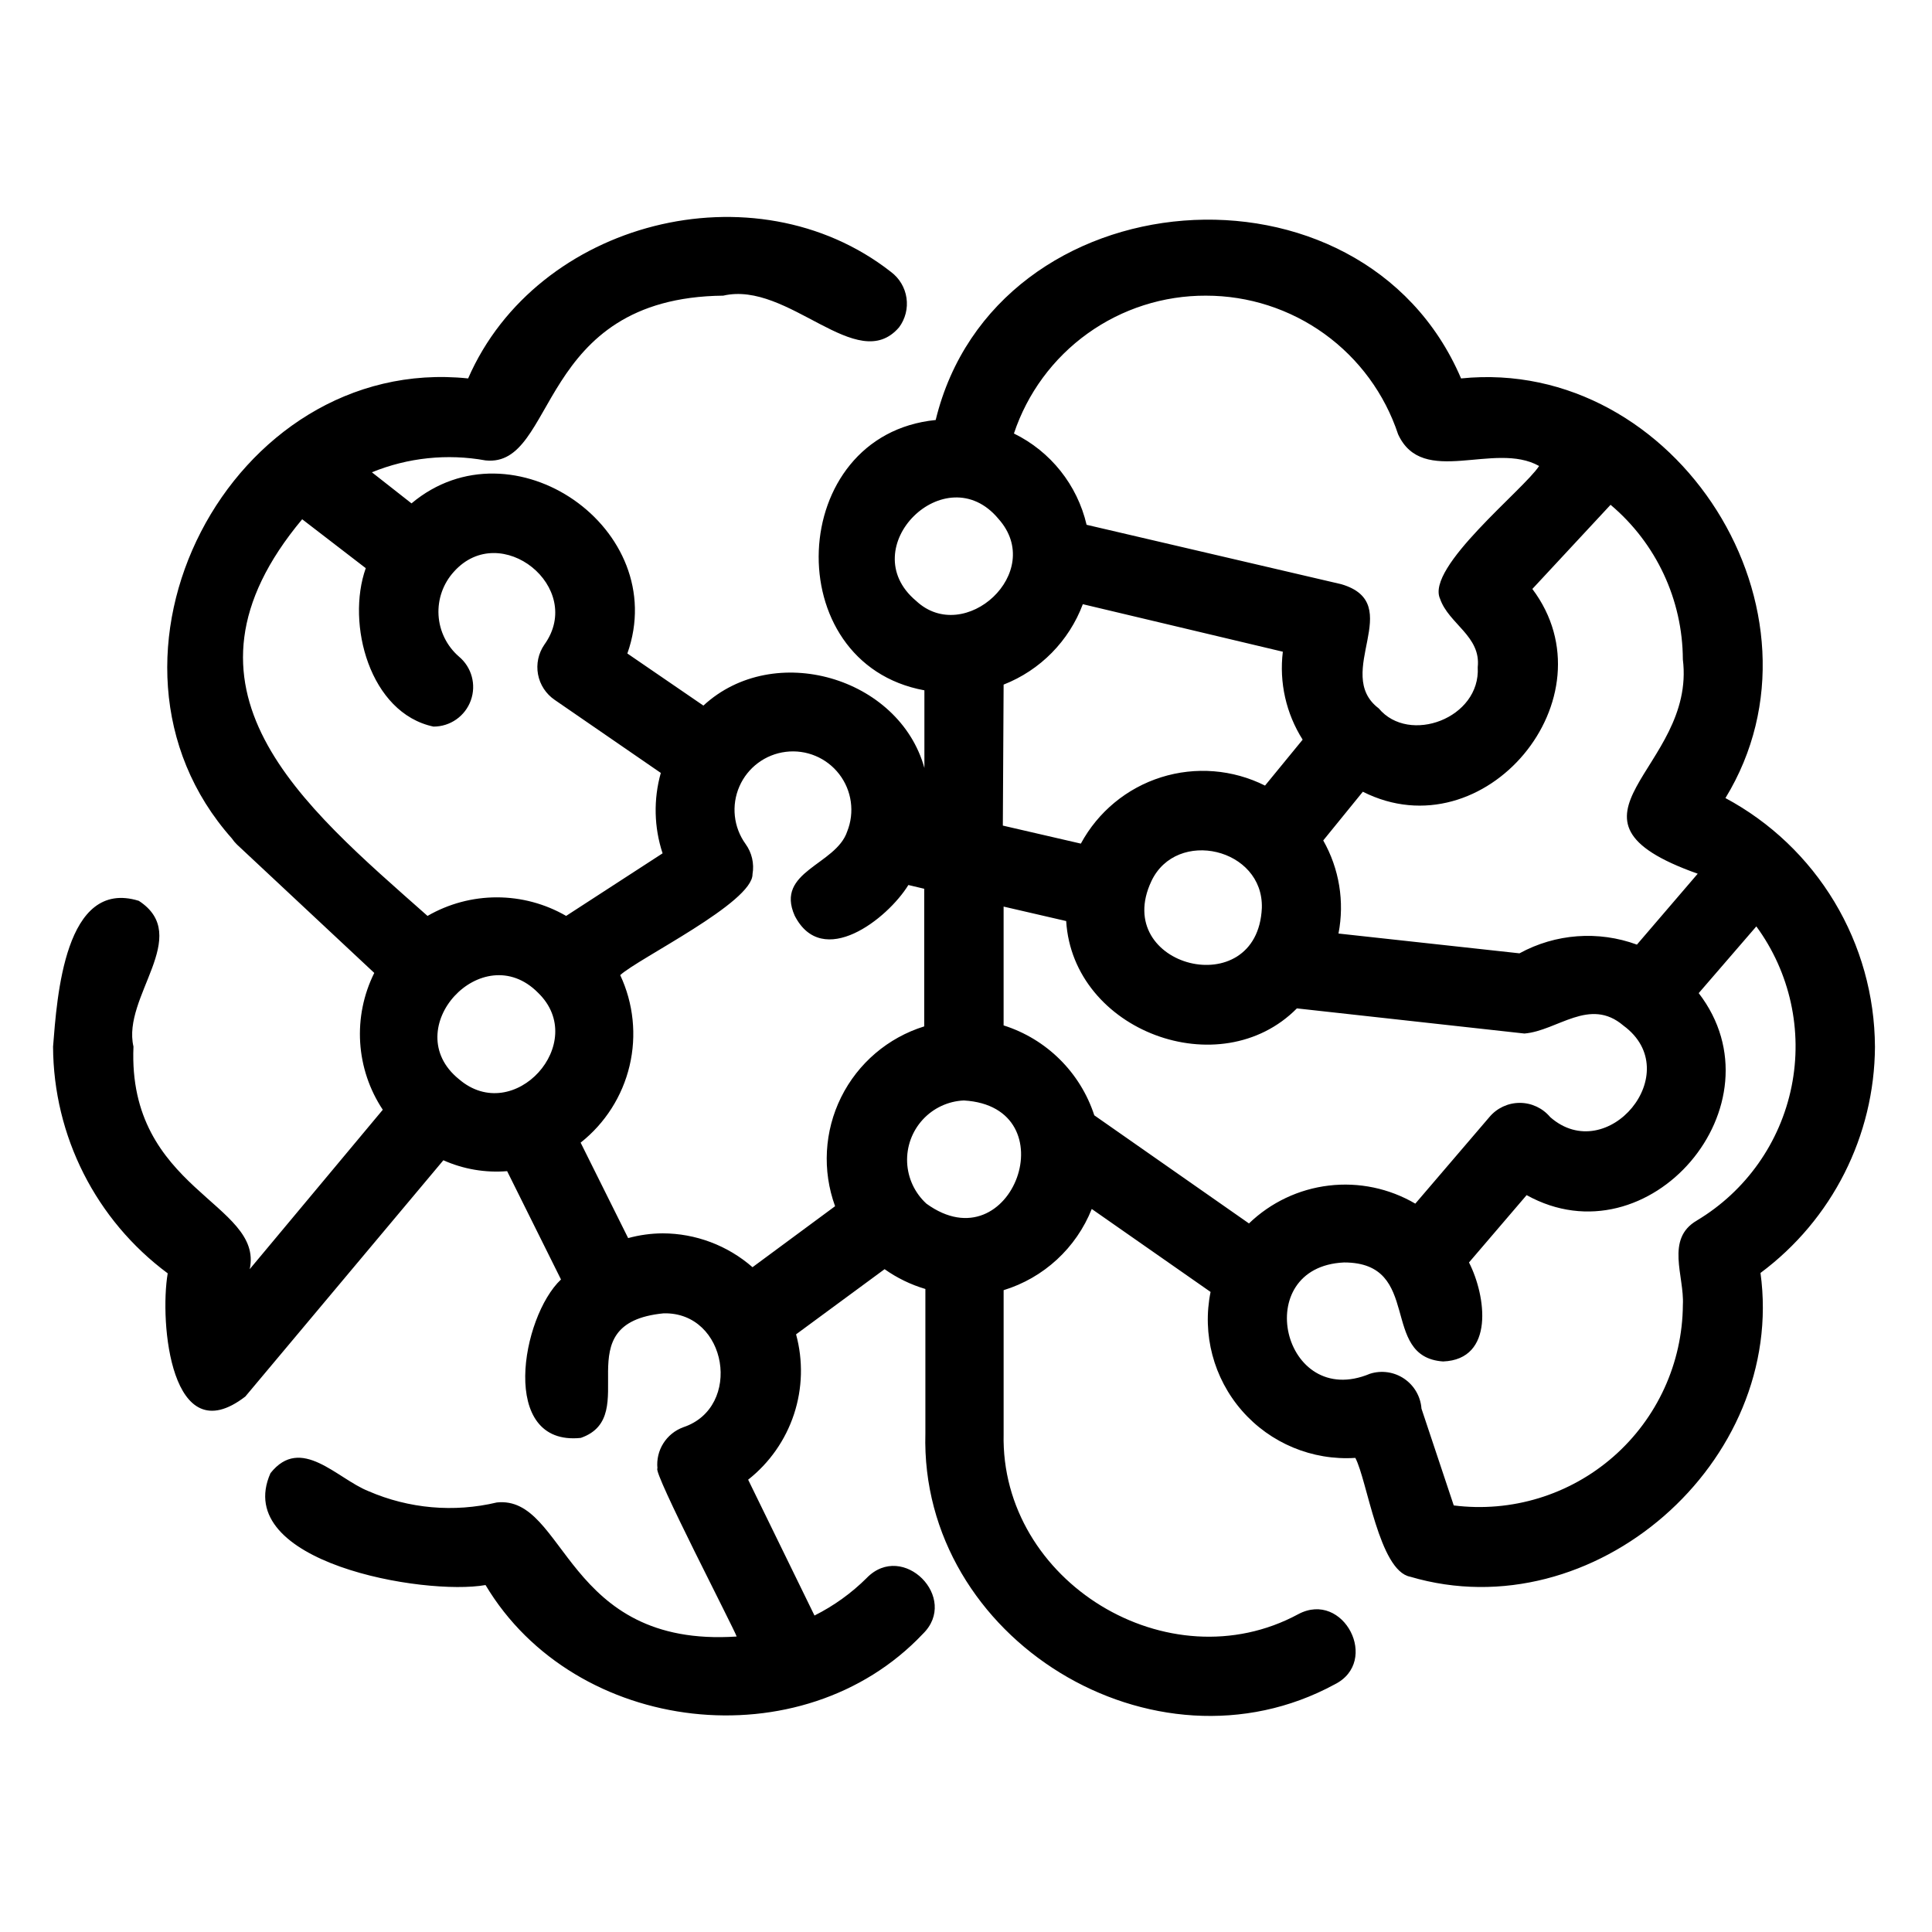
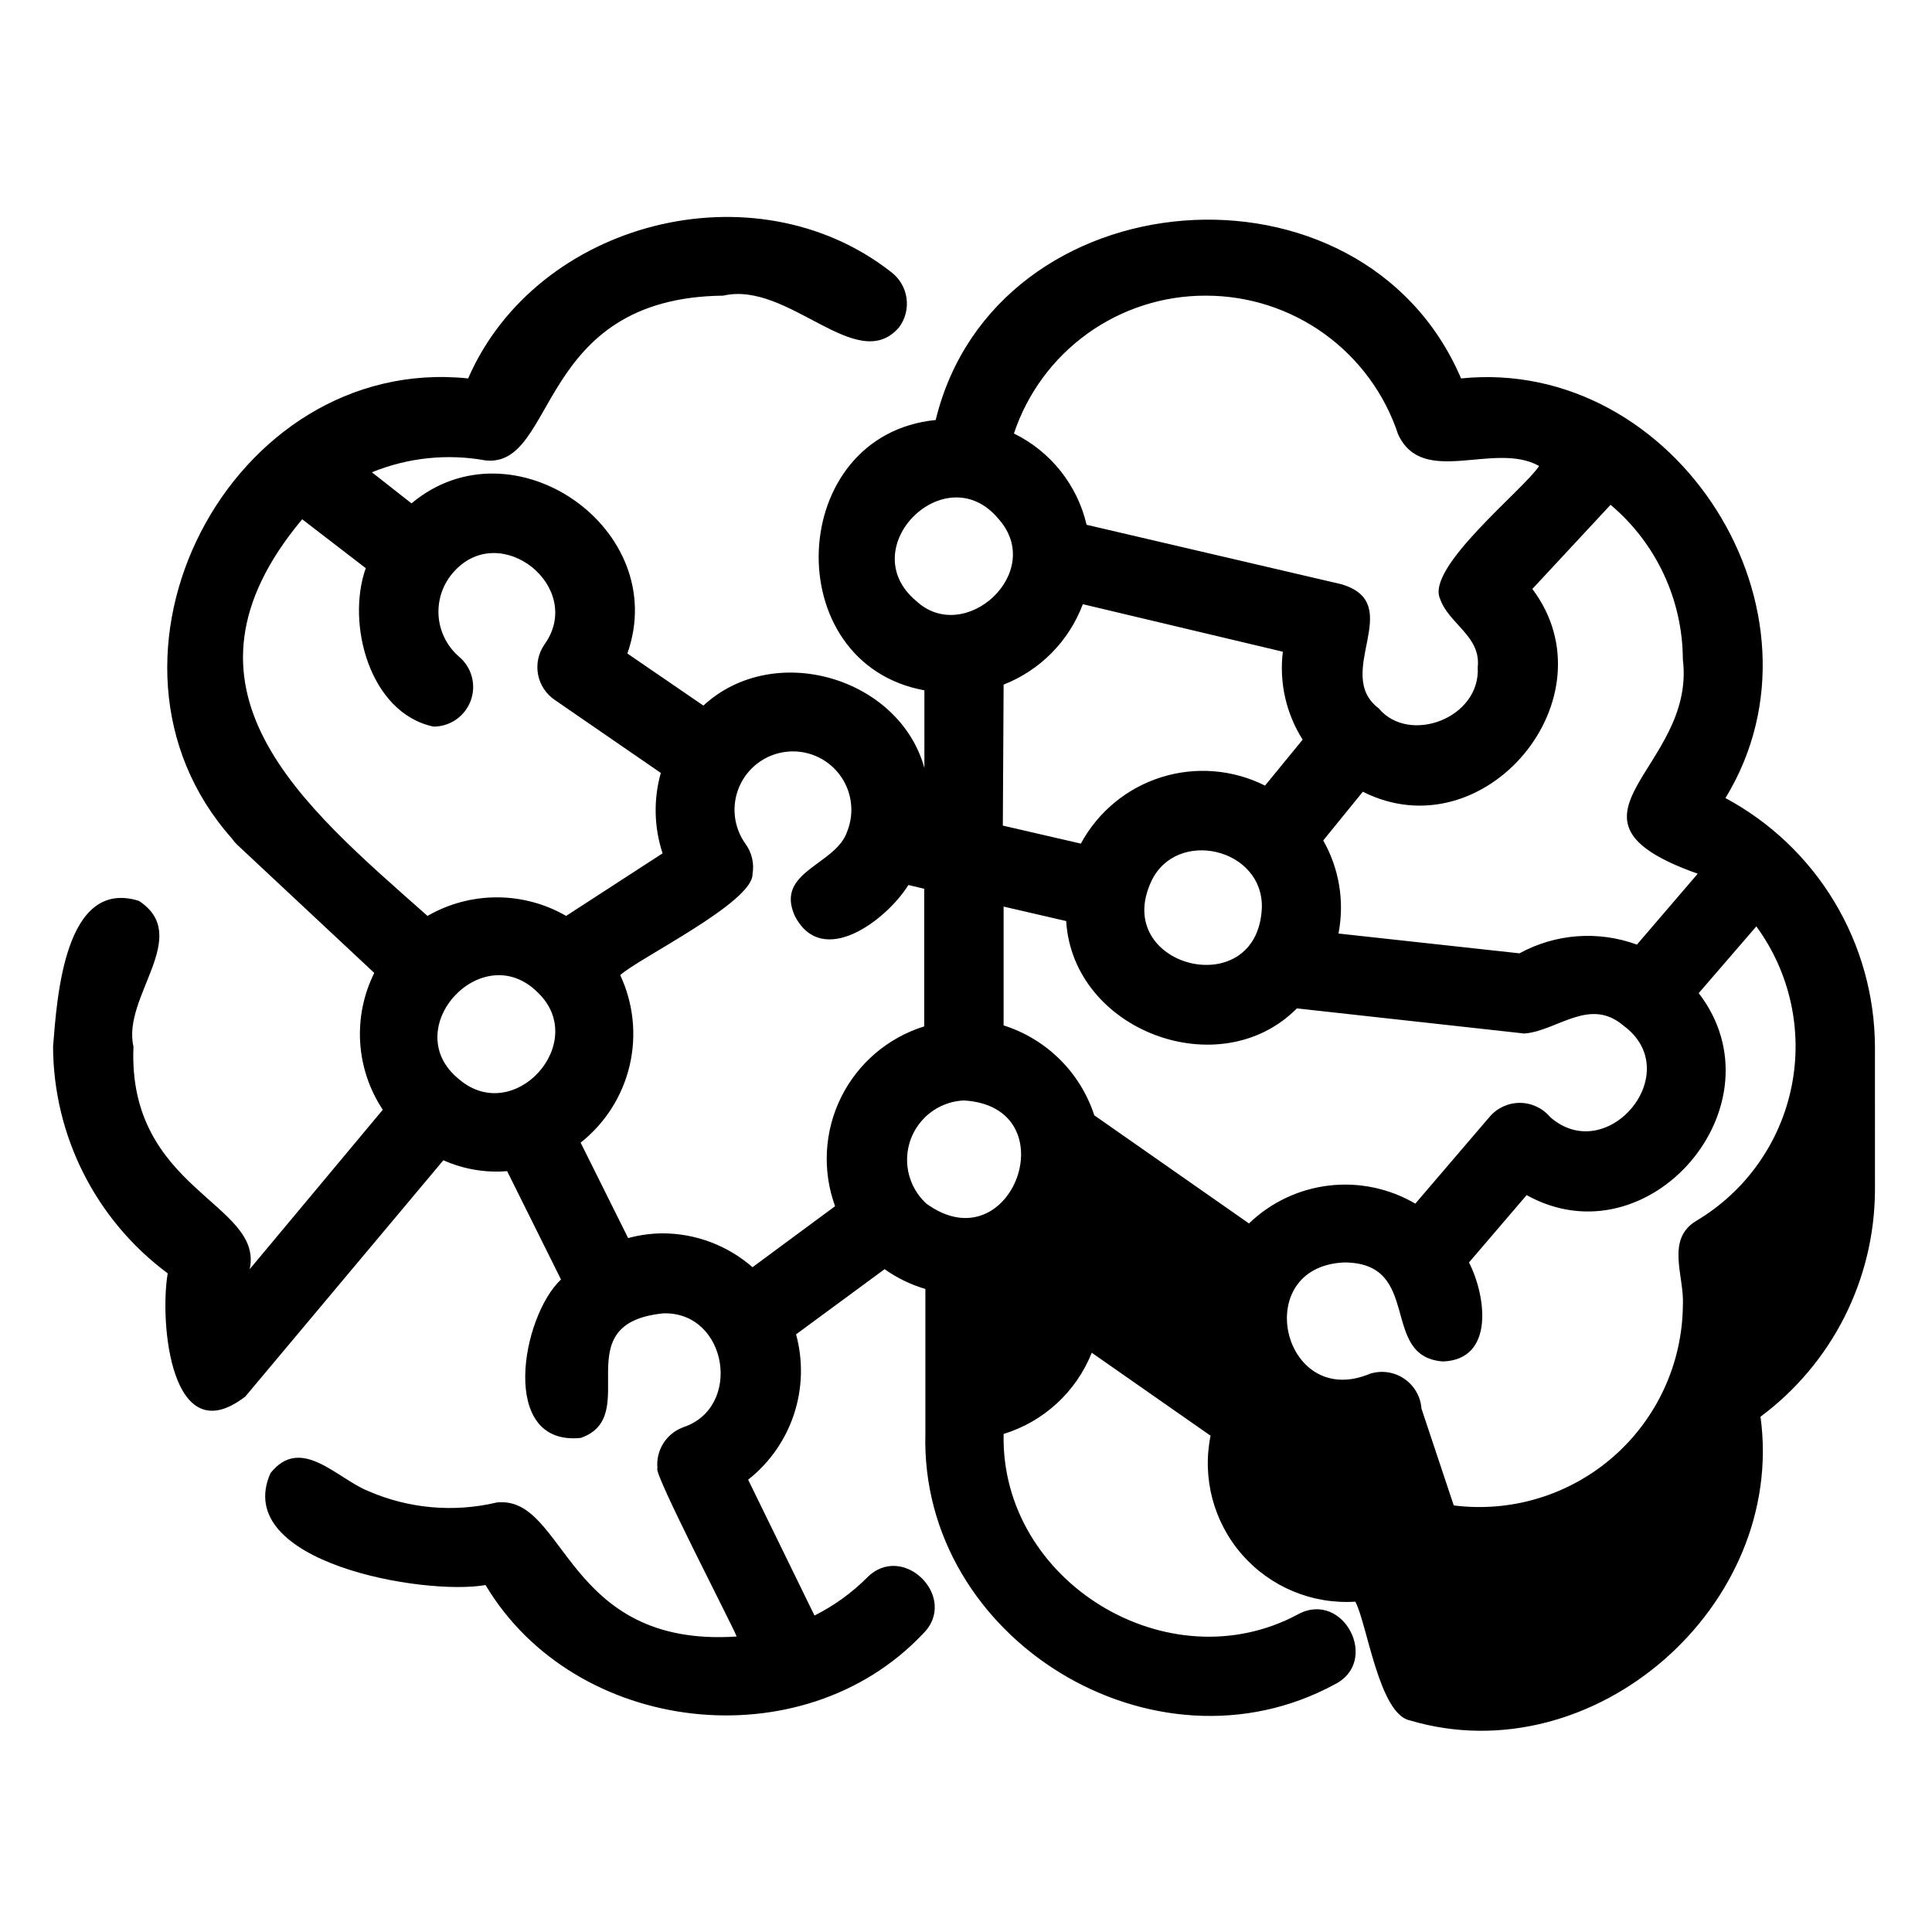
<svg xmlns="http://www.w3.org/2000/svg" fill="#000000" width="800px" height="800px" version="1.1" viewBox="144 144 512 512">
-   <path d="m640.88 421.36c-0.066-13.531-3.781-26.789-10.754-38.383-6.973-11.59-16.949-21.086-28.867-27.48 30.07-49.176-12.859-117.03-70.062-111.21-26.238-61.402-123.48-53.793-139.23 11.02-39.621 3.938-41.984 64.5-2.992 71.637v20.574c-6.664-24.035-39.887-33.797-58.566-16.531l-20.152-13.805c11.703-33.012-30.438-62.242-57.203-39.781l-10.496-8.238c9.535-3.894 19.988-4.988 30.125-3.148 19.051 1.996 13.227-43.141 62.977-43.664 17.32-4.039 35.477 21.309 46.602 8.398 1.664-2.234 2.371-5.035 1.969-7.793-0.402-2.758-1.887-5.238-4.121-6.902-36.105-28.285-93.887-13.488-112.05 28.234-62.977-6.559-104.96 74.312-62.609 121.91v0.004c0.398 0.586 0.855 1.133 1.367 1.625l36.367 34.008c-2.84 5.711-4.129 12.066-3.734 18.434 0.398 6.367 2.465 12.516 5.992 17.828l-35.266 42.246c3.777-17.527-32.434-20.992-30.805-58.988-3.098-13.227 15.742-29.285 1.418-38.625-19.684-6.086-21.68 25.559-22.727 38.629 0.094 23.699 11.355 45.965 30.383 60.09-2.203 12.961 0.84 47.863 20.57 32.645l52.48-62.609 0.004-0.004c5.301 2.367 11.113 3.359 16.898 2.887l14.273 28.707c-10.496 9.867-16.531 44.242 5.246 41.984 16.582-5.773-4.617-30.387 21.938-33.012 16.949-0.418 20.992 24.93 5.246 30.176l0.004 0.004c-4.519 1.633-7.356 6.129-6.875 10.914-1.363 0.734 20.52 42.875 20.992 44.555-45.656 3.043-45.133-37.473-63.555-35.527-11.359 2.703-23.293 1.652-34.008-2.992-8.344-3.305-17.895-14.957-25.977-4.777-10.496 23.668 40.777 32.539 56.992 29.652 23.723 39.781 83.969 46.707 115.88 12.961 9.762-9.5-5.246-24.664-14.852-14.852l0.004 0.004c-4.059 4.039-8.734 7.402-13.855 9.969l-17.582-36c5.664-4.465 9.891-10.5 12.148-17.348 2.258-6.852 2.449-14.215 0.551-21.172l23.457-17.266 0.004-0.004c3.289 2.332 6.941 4.106 10.809 5.25v38.258c-1.52 54.578 60.617 92.469 108.43 66.547 12.176-6.035 2.414-25.031-9.605-18.629-34.375 18.578-78.984-8.605-78.09-47.758v-38.102c10.645-3.266 19.23-11.18 23.355-21.52l31.488 21.988c-2.281 11.215 0.793 22.848 8.316 31.469 7.519 8.621 18.629 13.246 30.047 12.512 3.148 5.93 6.297 29.914 14.535 31.488 48.648 14.379 99.711-30.387 92.836-80.504h0.004c18.98-14.113 30.215-36.332 30.332-59.984zm-50.906-102.6c3.621 29.125-37.785 41.984 3.938 56.785l-16.113 18.789c-10.219-3.758-21.566-2.918-31.121 2.309l-47.969-5.246 0.004-0.004c1.637-8.441 0.203-17.188-4.043-24.664l10.496-12.91c32.273 16.27 66.598-24.93 44.922-53.738l20.73-22.305c12.094 10.188 19.098 25.172 19.156 40.984zm-35.16 121.28c-1.996-2.387-4.945-3.766-8.059-3.766-3.109 0-6.059 1.379-8.055 3.766l-19.629 22.938c-6.914-4.055-14.965-5.738-22.922-4.789-7.961 0.945-15.391 4.473-21.16 10.035l-40.988-28.652c-3.703-11.352-12.652-20.223-24.035-23.828v-31.488l16.582 3.832c1.785 29.18 40.828 43.664 61.141 23.145l60.301 6.664c8.766-0.734 17.266-9.762 26.238-2.098 16.848 12.383-4.301 37.52-19.414 24.242zm-165.31 22.938c-3.082-2.82-4.914-6.746-5.102-10.914-0.184-4.172 1.293-8.242 4.109-11.324 2.816-3.082 6.738-4.918 10.91-5.106 28.023 1.625 12.805 43.82-9.918 27.344zm20.465-137.55c9.703-3.805 17.336-11.551 20.992-21.309l53.004 12.594c-0.996 8.141 0.859 16.375 5.25 23.305l-9.973 12.176v-0.004c-8.535-4.285-18.406-5.078-27.52-2.207-9.113 2.871-16.746 9.18-21.285 17.586l-20.676-4.777zm39.148 52.113c6.664-14.168 29.758-8.766 29.285 7.086-1.152 25.504-39.988 15.637-29.281-7.09zm14.484-155.18 0.004-0.004c11.27-0.008 22.254 3.539 31.395 10.133 9.141 6.598 15.965 15.906 19.512 26.605 6.508 14.168 25.504 1.73 37.367 8.398-3.988 6.191-30.125 26.871-26.238 35.215 2.309 6.664 10.863 9.867 9.973 18.105 0.789 13.539-18.211 20.57-26.238 10.914-12.281-9.289 7.559-27.762-9.918-32.906l-67.488-15.742h-0.012c-2.457-10.551-9.531-19.434-19.258-24.195 3.559-10.672 10.395-19.949 19.535-26.508s20.121-10.066 31.371-10.02zm-76.828 80.871c-16.793-14.066 7.871-38.52 21.832-21.727 12.648 14.168-9.027 33.742-21.832 21.727zm-162.69-21.621 16.848 12.961c-5.246 14.746 1.051 38.414 17.949 41.984h-0.004c4.43 0.008 8.387-2.762 9.891-6.93 1.508-4.164 0.238-8.824-3.172-11.648-3.191-2.781-5.133-6.731-5.379-10.957s1.219-8.371 4.066-11.504c12.387-13.855 34.848 4.199 23.984 19.312-1.59 2.301-2.195 5.141-1.684 7.887 0.512 2.75 2.102 5.18 4.41 6.754l28.129 19.363v0.004c-1.969 6.988-1.805 14.41 0.473 21.305l-25.559 16.582 0.004 0.004c-5.586-3.227-11.922-4.922-18.371-4.922s-12.781 1.695-18.367 4.922c-33.379-29.547-70.742-60.195-33.219-105.12zm41.512 148.36c-16.32-13.277 6.246-37.785 20.992-22.883 13.695 13.223-6.402 35.473-20.992 22.879zm54 40.879c-3.086 0.02-6.152 0.445-9.129 1.258l-12.594-25.297-0.004 0.004c6.5-5.137 11.07-12.316 12.977-20.375s1.031-16.523-2.481-24.023c4.672-4.356 35.215-19.262 35.059-26.766 0.492-2.797-0.172-5.676-1.836-7.977-3.207-4.441-3.828-10.242-1.641-15.258 2.191-5.019 6.867-8.508 12.305-9.172 5.434-0.668 10.816 1.582 14.152 5.922 3.34 4.34 4.141 10.117 2.106 15.199-2.992 8.922-19.156 10.496-13.906 22.305 7.348 14.328 24.562 0.891 30.125-8.133l4.199 0.996v36.473h-0.004c-9.598 2.984-17.551 9.766-22.016 18.77-4.461 9.004-5.039 19.441-1.602 28.883l-21.883 16.164c-6.602-5.769-15.062-8.957-23.828-8.973zm274.11-3.41c-8.449 4.879-3.305 14.746-3.727 22.355-0.102 15.426-6.805 30.066-18.41 40.23-11.605 10.16-27.004 14.867-42.309 12.93l-8.555-25.66c-0.234-3.207-1.926-6.125-4.586-7.926-2.66-1.801-5.996-2.285-9.059-1.312-23.145 9.707-32.012-28.34-6.875-29.492 20.992 0 9.238 25.031 26.238 26.238 13.75-0.523 11.387-17.422 6.875-26.238l15.273-17.844c32.434 18 68.328-23.984 45.605-53.531l15.27-17.684c8.941 12.203 12.332 27.609 9.336 42.441-2.996 14.832-12.102 27.715-25.078 35.488z" />
+   <path d="m640.88 421.36c-0.066-13.531-3.781-26.789-10.754-38.383-6.973-11.59-16.949-21.086-28.867-27.48 30.07-49.176-12.859-117.03-70.062-111.21-26.238-61.402-123.48-53.793-139.23 11.02-39.621 3.938-41.984 64.5-2.992 71.637v20.574c-6.664-24.035-39.887-33.797-58.566-16.531l-20.152-13.805c11.703-33.012-30.438-62.242-57.203-39.781l-10.496-8.238c9.535-3.894 19.988-4.988 30.125-3.148 19.051 1.996 13.227-43.141 62.977-43.664 17.32-4.039 35.477 21.309 46.602 8.398 1.664-2.234 2.371-5.035 1.969-7.793-0.402-2.758-1.887-5.238-4.121-6.902-36.105-28.285-93.887-13.488-112.05 28.234-62.977-6.559-104.96 74.312-62.609 121.91v0.004c0.398 0.586 0.855 1.133 1.367 1.625l36.367 34.008c-2.84 5.711-4.129 12.066-3.734 18.434 0.398 6.367 2.465 12.516 5.992 17.828l-35.266 42.246c3.777-17.527-32.434-20.992-30.805-58.988-3.098-13.227 15.742-29.285 1.418-38.625-19.684-6.086-21.68 25.559-22.727 38.629 0.094 23.699 11.355 45.965 30.383 60.09-2.203 12.961 0.84 47.863 20.57 32.645l52.48-62.609 0.004-0.004c5.301 2.367 11.113 3.359 16.898 2.887l14.273 28.707c-10.496 9.867-16.531 44.242 5.246 41.984 16.582-5.773-4.617-30.387 21.938-33.012 16.949-0.418 20.992 24.93 5.246 30.176l0.004 0.004c-4.519 1.633-7.356 6.129-6.875 10.914-1.363 0.734 20.52 42.875 20.992 44.555-45.656 3.043-45.133-37.473-63.555-35.527-11.359 2.703-23.293 1.652-34.008-2.992-8.344-3.305-17.895-14.957-25.977-4.777-10.496 23.668 40.777 32.539 56.992 29.652 23.723 39.781 83.969 46.707 115.88 12.961 9.762-9.5-5.246-24.664-14.852-14.852l0.004 0.004c-4.059 4.039-8.734 7.402-13.855 9.969l-17.582-36c5.664-4.465 9.891-10.5 12.148-17.348 2.258-6.852 2.449-14.215 0.551-21.172l23.457-17.266 0.004-0.004c3.289 2.332 6.941 4.106 10.809 5.25v38.258c-1.52 54.578 60.617 92.469 108.43 66.547 12.176-6.035 2.414-25.031-9.605-18.629-34.375 18.578-78.984-8.605-78.09-47.758c10.645-3.266 19.23-11.18 23.355-21.52l31.488 21.988c-2.281 11.215 0.793 22.848 8.316 31.469 7.519 8.621 18.629 13.246 30.047 12.512 3.148 5.93 6.297 29.914 14.535 31.488 48.648 14.379 99.711-30.387 92.836-80.504h0.004c18.98-14.113 30.215-36.332 30.332-59.984zm-50.906-102.6c3.621 29.125-37.785 41.984 3.938 56.785l-16.113 18.789c-10.219-3.758-21.566-2.918-31.121 2.309l-47.969-5.246 0.004-0.004c1.637-8.441 0.203-17.188-4.043-24.664l10.496-12.91c32.273 16.27 66.598-24.93 44.922-53.738l20.73-22.305c12.094 10.188 19.098 25.172 19.156 40.984zm-35.16 121.28c-1.996-2.387-4.945-3.766-8.059-3.766-3.109 0-6.059 1.379-8.055 3.766l-19.629 22.938c-6.914-4.055-14.965-5.738-22.922-4.789-7.961 0.945-15.391 4.473-21.16 10.035l-40.988-28.652c-3.703-11.352-12.652-20.223-24.035-23.828v-31.488l16.582 3.832c1.785 29.18 40.828 43.664 61.141 23.145l60.301 6.664c8.766-0.734 17.266-9.762 26.238-2.098 16.848 12.383-4.301 37.52-19.414 24.242zm-165.31 22.938c-3.082-2.82-4.914-6.746-5.102-10.914-0.184-4.172 1.293-8.242 4.109-11.324 2.816-3.082 6.738-4.918 10.91-5.106 28.023 1.625 12.805 43.82-9.918 27.344zm20.465-137.55c9.703-3.805 17.336-11.551 20.992-21.309l53.004 12.594c-0.996 8.141 0.859 16.375 5.25 23.305l-9.973 12.176v-0.004c-8.535-4.285-18.406-5.078-27.52-2.207-9.113 2.871-16.746 9.18-21.285 17.586l-20.676-4.777zm39.148 52.113c6.664-14.168 29.758-8.766 29.285 7.086-1.152 25.504-39.988 15.637-29.281-7.09zm14.484-155.18 0.004-0.004c11.27-0.008 22.254 3.539 31.395 10.133 9.141 6.598 15.965 15.906 19.512 26.605 6.508 14.168 25.504 1.73 37.367 8.398-3.988 6.191-30.125 26.871-26.238 35.215 2.309 6.664 10.863 9.867 9.973 18.105 0.789 13.539-18.211 20.57-26.238 10.914-12.281-9.289 7.559-27.762-9.918-32.906l-67.488-15.742h-0.012c-2.457-10.551-9.531-19.434-19.258-24.195 3.559-10.672 10.395-19.949 19.535-26.508s20.121-10.066 31.371-10.02zm-76.828 80.871c-16.793-14.066 7.871-38.52 21.832-21.727 12.648 14.168-9.027 33.742-21.832 21.727zm-162.69-21.621 16.848 12.961c-5.246 14.746 1.051 38.414 17.949 41.984h-0.004c4.43 0.008 8.387-2.762 9.891-6.93 1.508-4.164 0.238-8.824-3.172-11.648-3.191-2.781-5.133-6.731-5.379-10.957s1.219-8.371 4.066-11.504c12.387-13.855 34.848 4.199 23.984 19.312-1.59 2.301-2.195 5.141-1.684 7.887 0.512 2.75 2.102 5.18 4.41 6.754l28.129 19.363v0.004c-1.969 6.988-1.805 14.41 0.473 21.305l-25.559 16.582 0.004 0.004c-5.586-3.227-11.922-4.922-18.371-4.922s-12.781 1.695-18.367 4.922c-33.379-29.547-70.742-60.195-33.219-105.12zm41.512 148.36c-16.32-13.277 6.246-37.785 20.992-22.883 13.695 13.223-6.402 35.473-20.992 22.879zm54 40.879c-3.086 0.02-6.152 0.445-9.129 1.258l-12.594-25.297-0.004 0.004c6.5-5.137 11.07-12.316 12.977-20.375s1.031-16.523-2.481-24.023c4.672-4.356 35.215-19.262 35.059-26.766 0.492-2.797-0.172-5.676-1.836-7.977-3.207-4.441-3.828-10.242-1.641-15.258 2.191-5.019 6.867-8.508 12.305-9.172 5.434-0.668 10.816 1.582 14.152 5.922 3.34 4.34 4.141 10.117 2.106 15.199-2.992 8.922-19.156 10.496-13.906 22.305 7.348 14.328 24.562 0.891 30.125-8.133l4.199 0.996v36.473h-0.004c-9.598 2.984-17.551 9.766-22.016 18.77-4.461 9.004-5.039 19.441-1.602 28.883l-21.883 16.164c-6.602-5.769-15.062-8.957-23.828-8.973zm274.11-3.41c-8.449 4.879-3.305 14.746-3.727 22.355-0.102 15.426-6.805 30.066-18.41 40.23-11.605 10.16-27.004 14.867-42.309 12.93l-8.555-25.66c-0.234-3.207-1.926-6.125-4.586-7.926-2.66-1.801-5.996-2.285-9.059-1.312-23.145 9.707-32.012-28.34-6.875-29.492 20.992 0 9.238 25.031 26.238 26.238 13.75-0.523 11.387-17.422 6.875-26.238l15.273-17.844c32.434 18 68.328-23.984 45.605-53.531l15.27-17.684c8.941 12.203 12.332 27.609 9.336 42.441-2.996 14.832-12.102 27.715-25.078 35.488z" />
</svg>